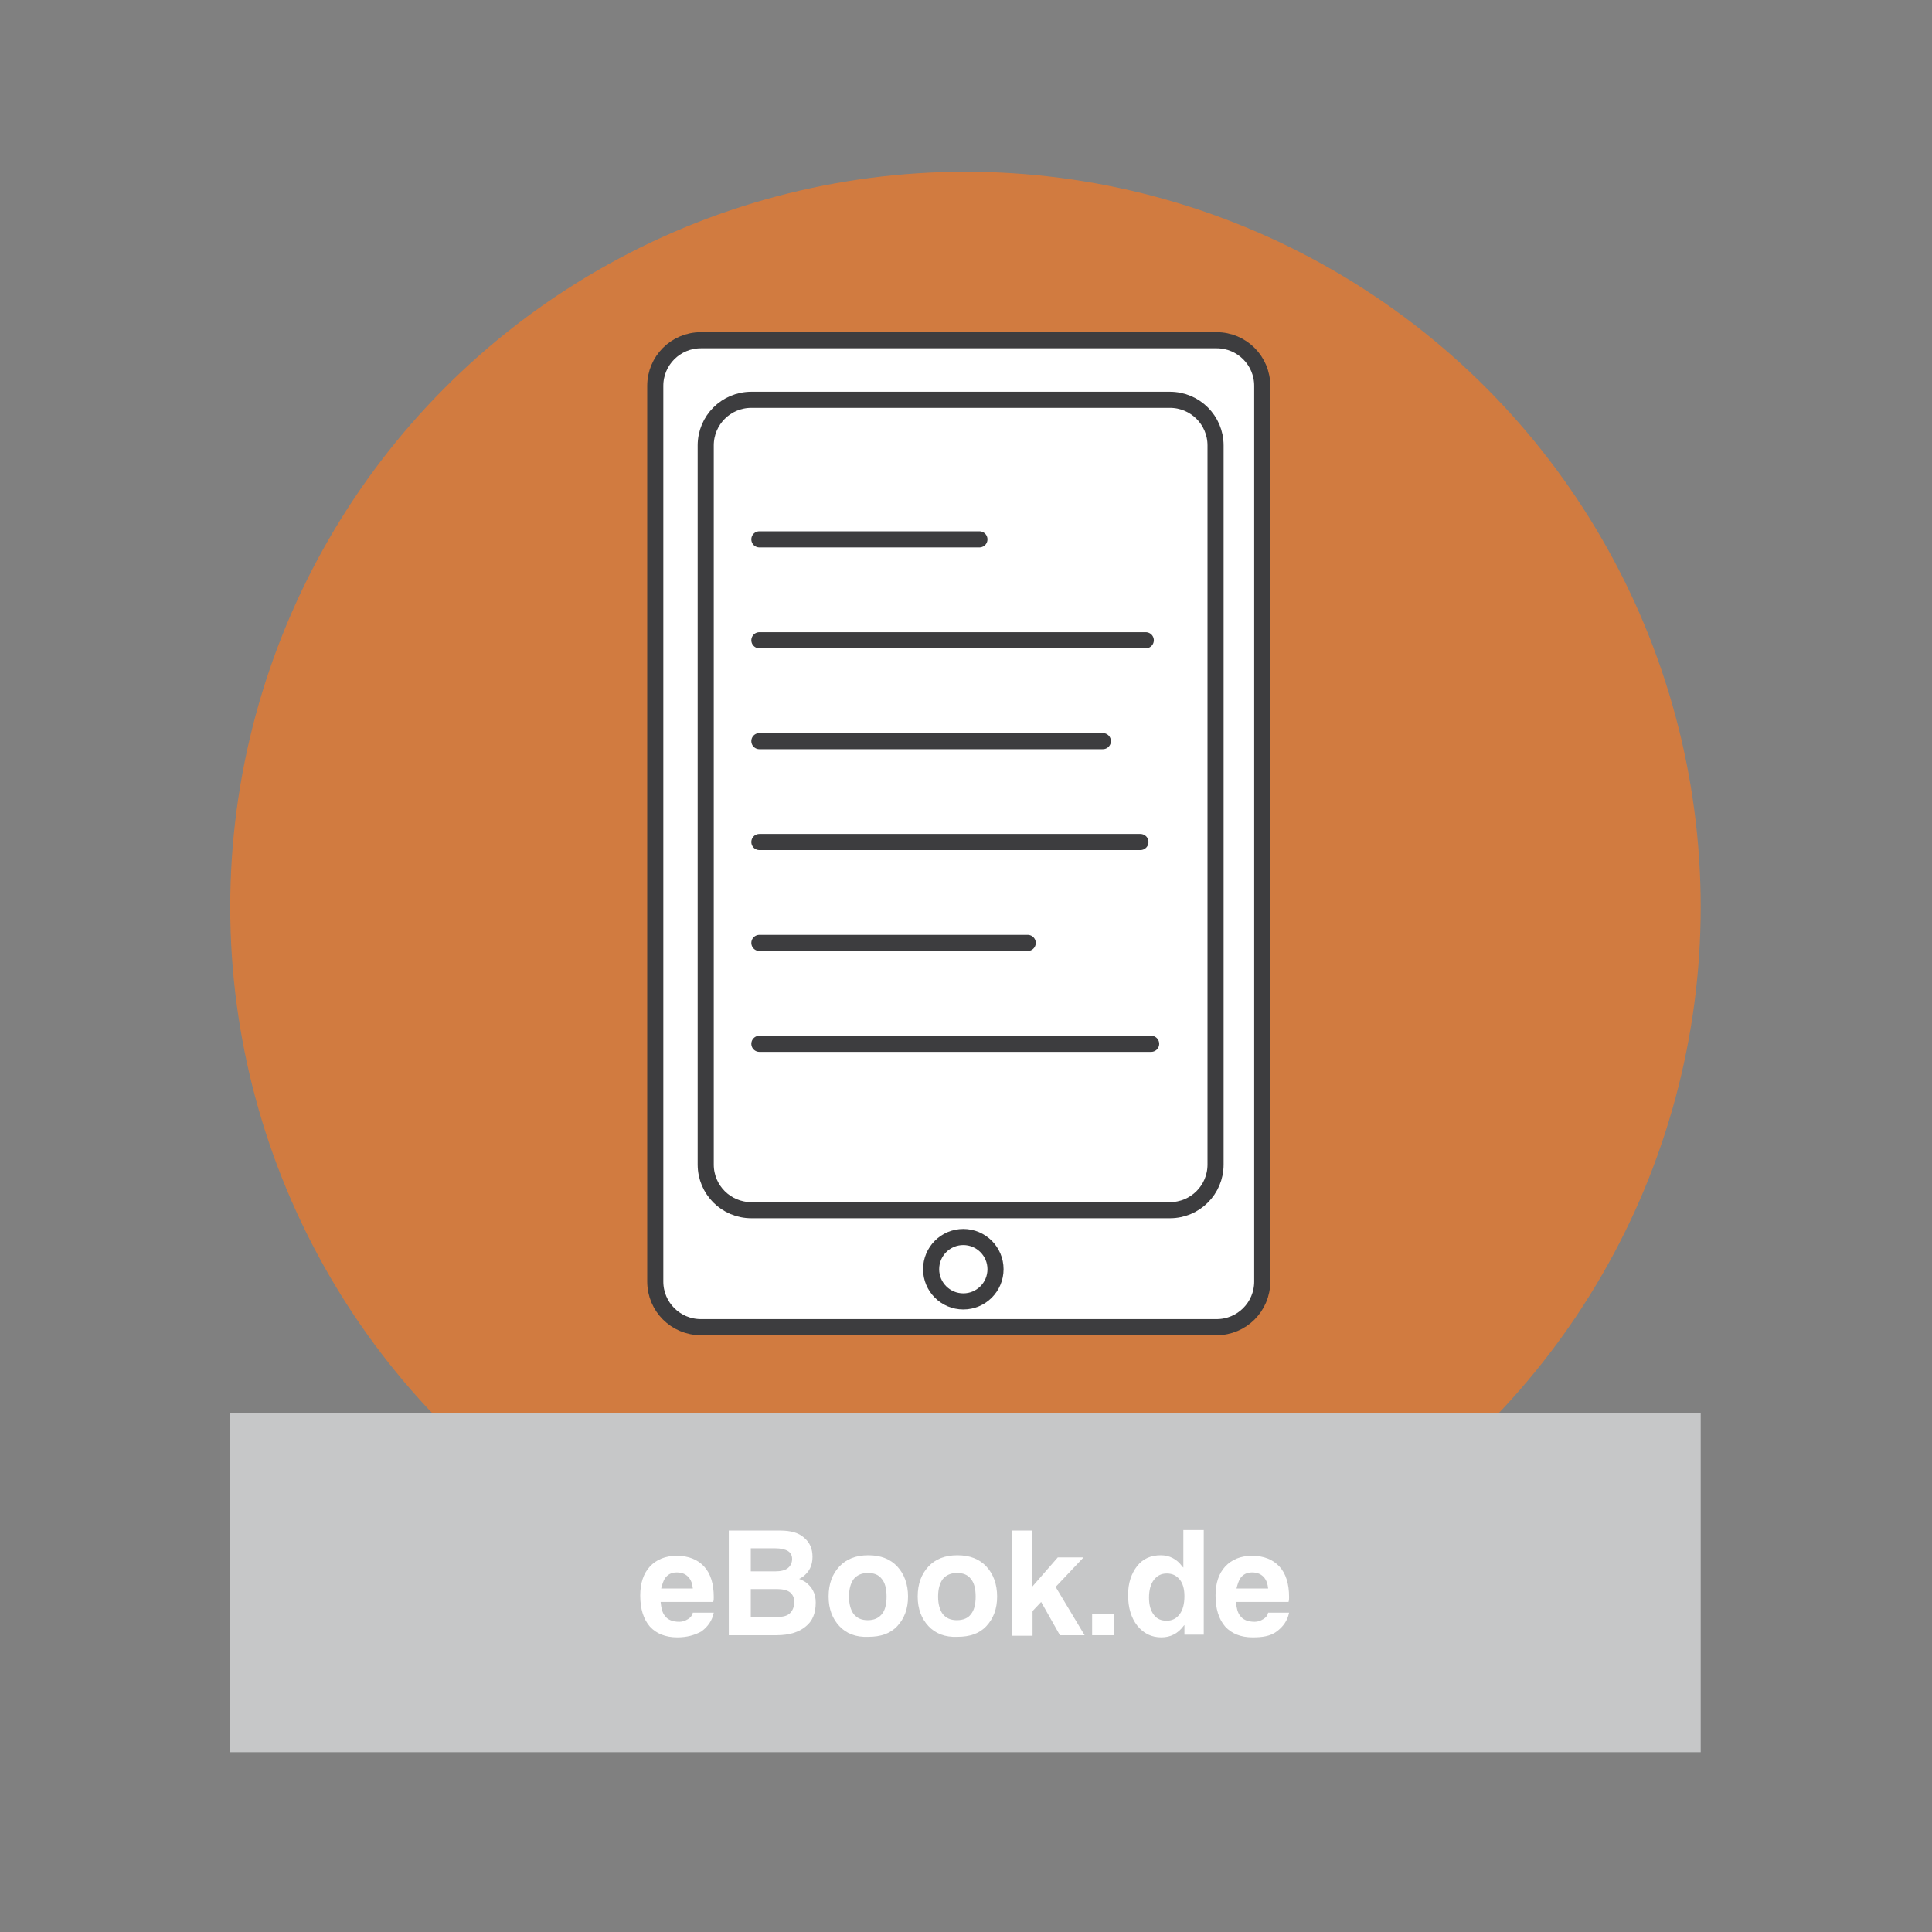
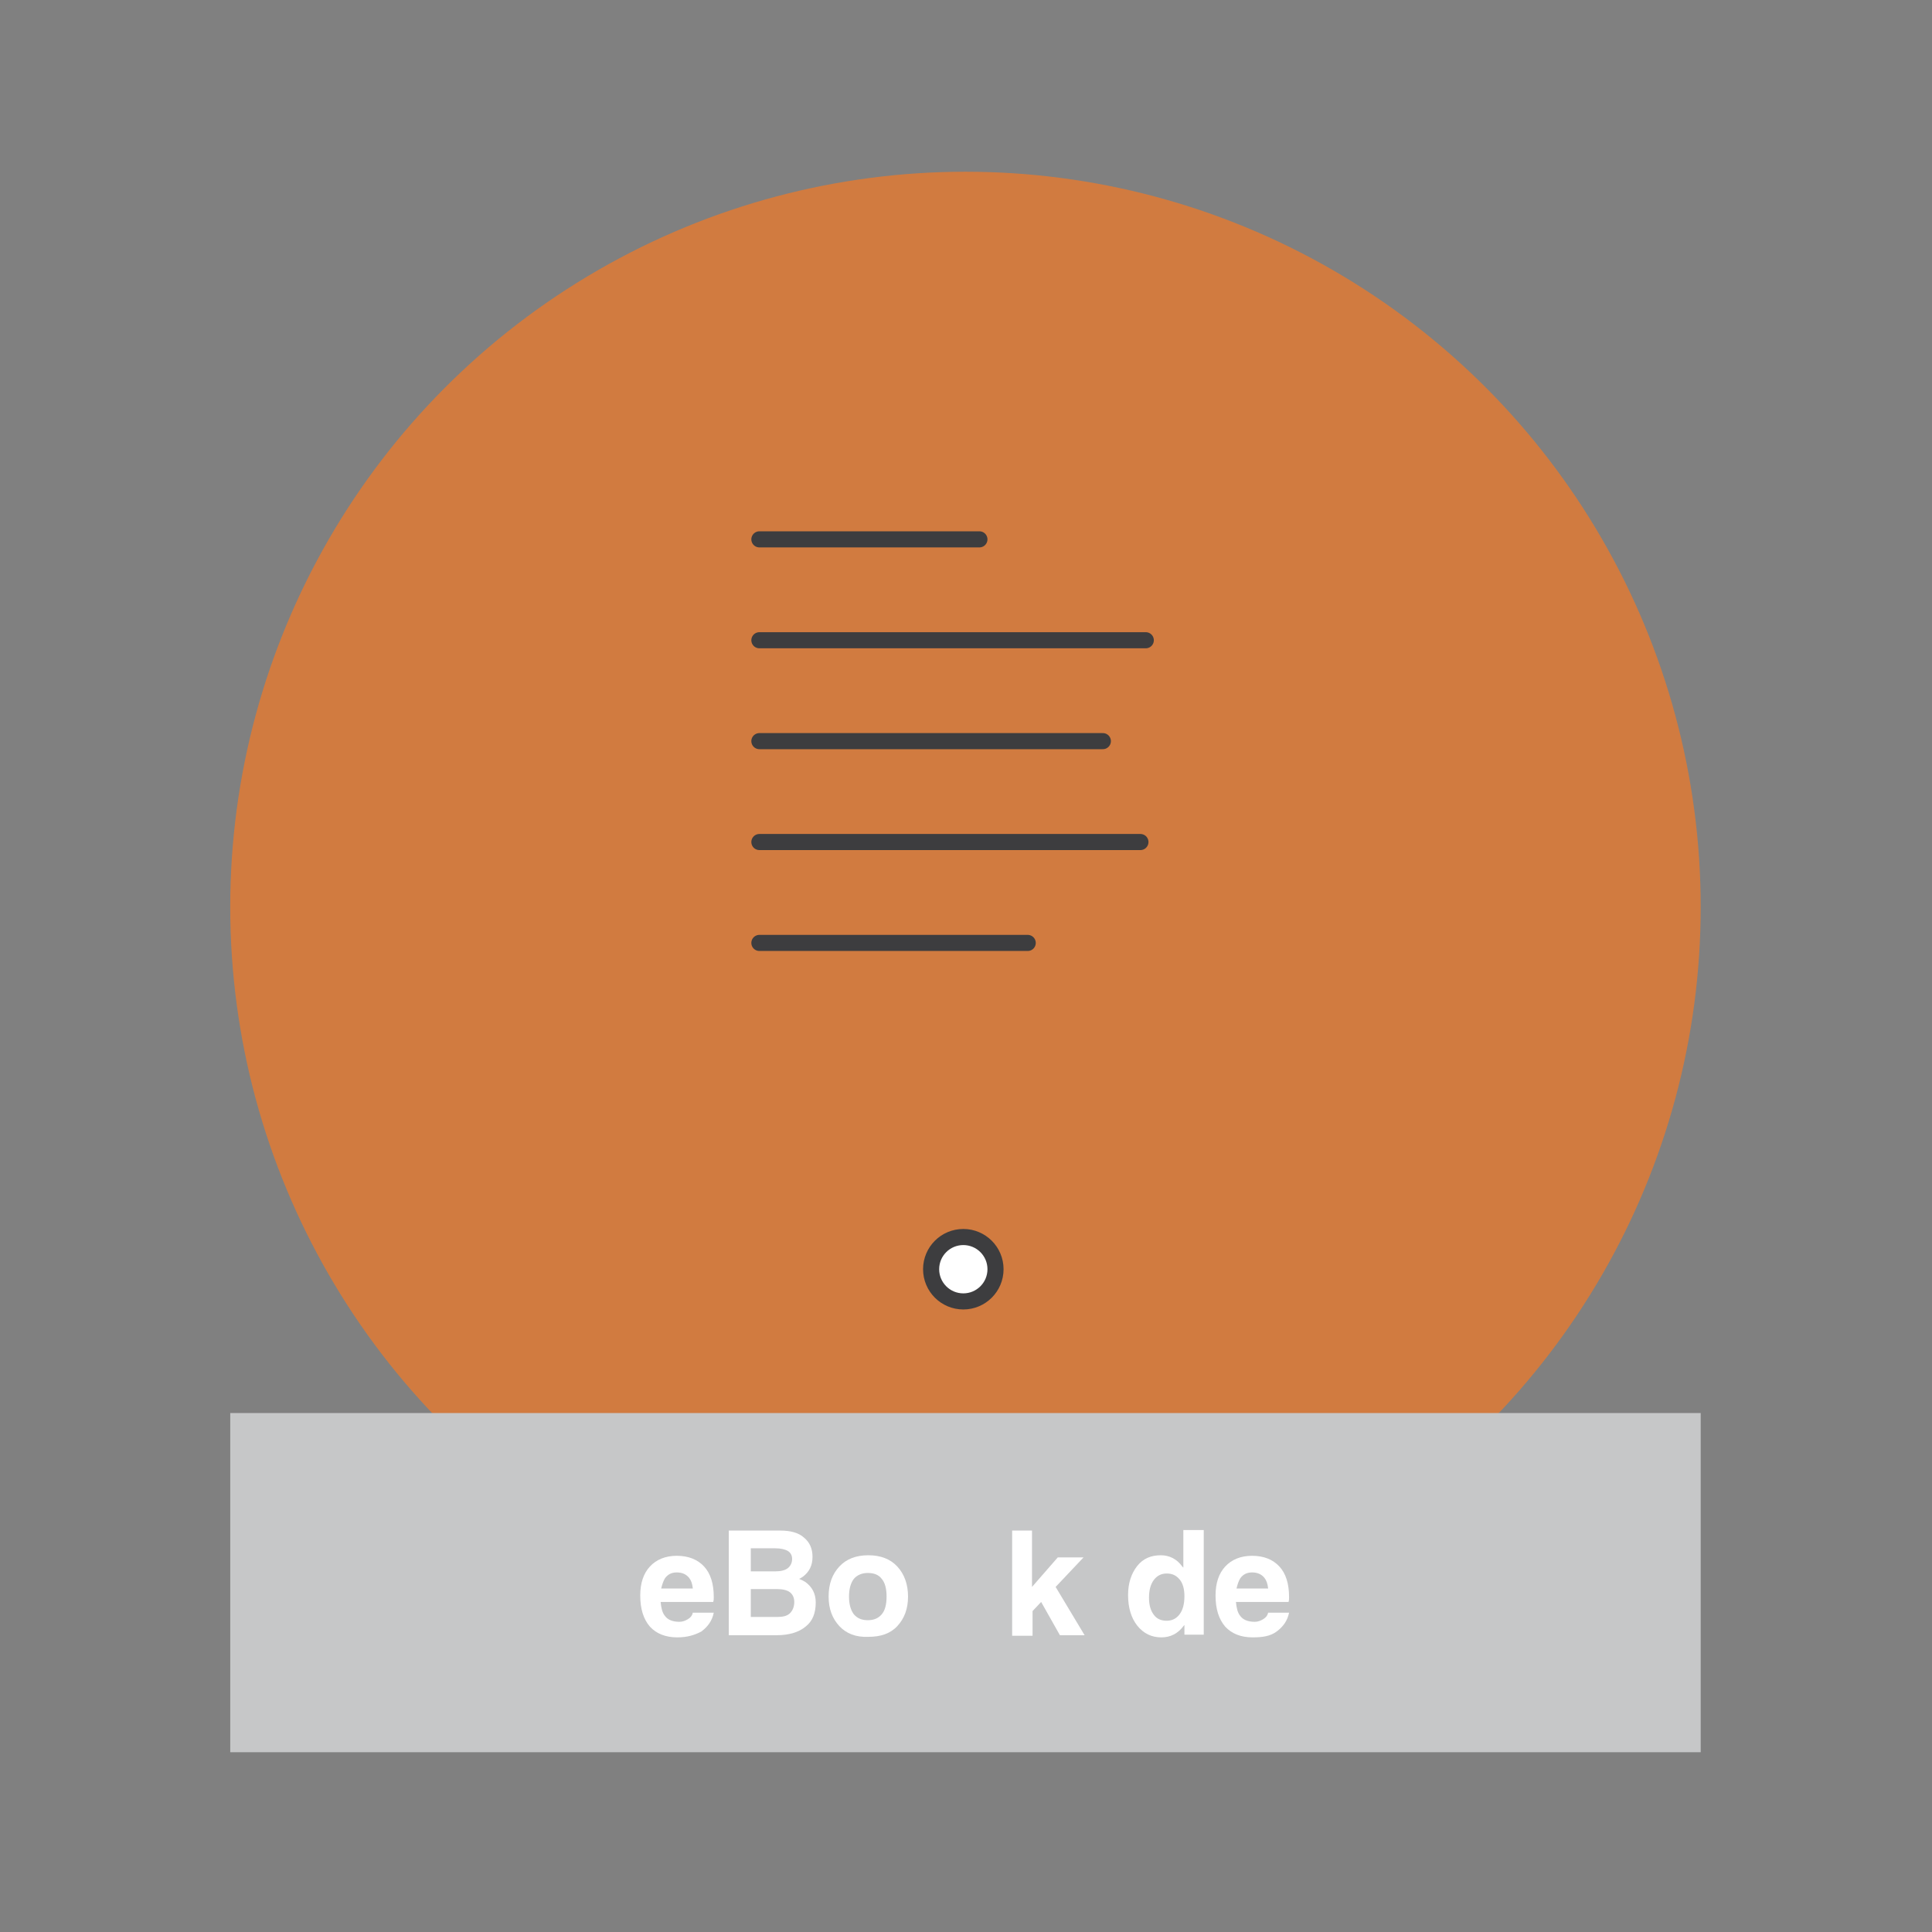
<svg xmlns="http://www.w3.org/2000/svg" version="1.1" id="Ebene_1" x="0px" y="0px" width="360px" height="360px" viewBox="0 0 360 360" enable-background="new 0 0 360 360" xml:space="preserve">
  <rect x="0" y="0" width="360" height="360" fill="#808080" stroke="none" />
  <circle fill="#D17B40" cx="179.9" cy="169" r="137" />
  <g>
-     <path fill="#FFFFFF" stroke="#3D3D3F" stroke-width="3" stroke-linecap="round" stroke-linejoin="round" stroke-miterlimit="10" d="   M226.7,247.3h-96.1c-4.7,0-8.5-3.8-8.5-8.5V71.9c0-4.7,3.8-8.5,8.5-8.5h96.1c4.7,0,8.5,3.8,8.5,8.5v166.9   C235.2,243.5,231.4,247.3,226.7,247.3z" />
-     <path fill="#FFFFFF" stroke="#3D3D3F" stroke-width="3" stroke-linecap="round" stroke-linejoin="round" stroke-miterlimit="10" d="   M218,225.5h-78c-4.7,0-8.5-3.8-8.5-8.5V83c0-4.7,3.8-8.5,8.5-8.5h78c4.7,0,8.5,3.8,8.5,8.5v134C226.5,221.7,222.7,225.5,218,225.5z   " />
    <circle fill="#FFFFFF" stroke="#3D3D3F" stroke-width="3" stroke-linecap="round" stroke-linejoin="round" stroke-miterlimit="10" cx="179.5" cy="236.5" r="6" />
    <line fill="none" stroke="#3D3D3F" stroke-width="3" stroke-linecap="round" stroke-linejoin="round" stroke-miterlimit="10" x1="141.5" y1="100.5" x2="182.5" y2="100.5" />
    <line fill="none" stroke="#3D3D3F" stroke-width="3" stroke-linecap="round" stroke-linejoin="round" stroke-miterlimit="10" x1="141.5" y1="119.3" x2="213.5" y2="119.3" />
    <line fill="none" stroke="#3D3D3F" stroke-width="3" stroke-linecap="round" stroke-linejoin="round" stroke-miterlimit="10" x1="141.5" y1="138.1" x2="205.5" y2="138.1" />
    <line fill="none" stroke="#3D3D3F" stroke-width="3" stroke-linecap="round" stroke-linejoin="round" stroke-miterlimit="10" x1="141.5" y1="156.9" x2="212.5" y2="156.9" />
    <line fill="none" stroke="#3D3D3F" stroke-width="3" stroke-linecap="round" stroke-linejoin="round" stroke-miterlimit="10" x1="141.5" y1="175.7" x2="191.5" y2="175.7" />
-     <line fill="none" stroke="#3D3D3F" stroke-width="3" stroke-linecap="round" stroke-linejoin="round" stroke-miterlimit="10" x1="141.5" y1="194.5" x2="214.5" y2="194.5" />
  </g>
  <g>
    <rect x="42.9" y="263.3" fill="#C6C7C8" width="274" height="63.2" />
    <g>
      <rect x="42.9" y="263.3" fill="none" width="274" height="63.2" />
      <path fill="#FFFFFF" d="M126.2,305.1c-2.2,0-3.9-0.7-5.1-2c-1.2-1.4-1.8-3.3-1.8-5.8c0-2.3,0.6-4.1,1.8-5.4c1.2-1.3,2.9-2,5-2    c2.2,0,3.9,0.7,5.1,2c1.2,1.3,1.8,3.2,1.8,5.7c0,0.3,0,0.6-0.1,0.9h-9.8c0.1,1.1,0.3,2,0.8,2.6c0.5,0.7,1.4,1.1,2.7,1.1    c0.6,0,1.1-0.2,1.6-0.5s0.8-0.7,0.9-1.2h3.9c-0.3,1.5-1.1,2.6-2.3,3.5C129.4,304.7,128,305.1,126.2,305.1z M129.1,296    c-0.1-0.9-0.3-1.5-0.7-2c-0.5-0.6-1.2-1-2.3-1c-1,0-1.7,0.4-2.2,1.1c-0.3,0.5-0.5,1.1-0.7,1.9H129.1z" />
      <path fill="#FFFFFF" d="M135.9,285.2h2h7.5c1.9,0,3.4,0.4,4.4,1.3c1.1,0.9,1.6,2.1,1.6,3.6c0,1.6-0.6,2.8-1.8,3.7    c-0.2,0.1-0.4,0.3-0.7,0.4c0.5,0.2,0.9,0.4,1.2,0.6c1.2,0.9,1.9,2.1,1.9,3.8c0,2-0.6,3.5-1.9,4.5c-1.2,1-3,1.6-5.4,1.6h-6.9h-2    V285.2z M139.8,292.8h4.7c1,0,1.8-0.2,2.3-0.6c0.5-0.4,0.8-1,0.8-1.7c0-0.7-0.3-1.2-0.8-1.5c-0.5-0.3-1.3-0.5-2.4-0.5h-4.5V292.8z     M139.8,301.3h5c1.1,0,1.9-0.2,2.4-0.7c0.5-0.5,0.8-1.2,0.8-2.1c0-0.8-0.3-1.4-0.8-1.8c-0.5-0.4-1.4-0.6-2.4-0.6h-4.9V301.3z" />
      <path fill="#FFFFFF" d="M156.4,303c-1.3-1.4-2-3.2-2-5.5c0-2.4,0.7-4.2,2-5.6c1.3-1.4,3.1-2.1,5.4-2.1c2.3,0,4.1,0.7,5.4,2.1    c1.3,1.4,2,3.3,2,5.6c0,2.3-0.7,4.1-2,5.5c-1.3,1.4-3.1,2-5.4,2C159.5,305.1,157.7,304.4,156.4,303z M164.3,300.8    c0.6-0.7,0.9-1.8,0.9-3.3c0-1.5-0.3-2.6-0.9-3.3c-0.6-0.8-1.5-1.1-2.6-1.1c-1.1,0-2,0.4-2.6,1.1c-0.6,0.8-0.9,1.9-0.9,3.3    c0,1.4,0.3,2.5,0.9,3.3c0.6,0.7,1.4,1.1,2.6,1.1C162.9,301.9,163.7,301.5,164.3,300.8z" />
-       <path fill="#FFFFFF" d="M173,303c-1.3-1.4-2-3.2-2-5.5c0-2.4,0.7-4.2,2-5.6c1.3-1.4,3.1-2.1,5.4-2.1c2.3,0,4.1,0.7,5.4,2.1    c1.3,1.4,2,3.3,2,5.6c0,2.3-0.7,4.1-2,5.5c-1.3,1.4-3.1,2-5.4,2C176.1,305.1,174.3,304.4,173,303z M180.9,300.8    c0.6-0.7,0.9-1.8,0.9-3.3c0-1.5-0.3-2.6-0.9-3.3c-0.6-0.8-1.5-1.1-2.6-1.1c-1.1,0-2,0.4-2.6,1.1c-0.6,0.8-0.9,1.9-0.9,3.3    c0,1.4,0.3,2.5,0.9,3.3c0.6,0.7,1.4,1.1,2.6,1.1C179.5,301.9,180.4,301.5,180.9,300.8z" />
      <path fill="#FFFFFF" d="M188.5,285.2h1.9h1.9v10.5l4.8-5.5h2.4h2.4l-5.2,5.5l5.4,9h-2.3h-2.3l-3.5-6.2l-1.6,1.7v4.6h-1.9h-1.9    V285.2z" />
-       <path fill="#FFFFFF" d="M203.5,300.7h4.1v4h-4.1V300.7z" />
      <path fill="#FFFFFF" d="M216.4,305.1c-1.8,0-3.3-0.7-4.5-2.2c-1.1-1.4-1.7-3.3-1.7-5.7c0-2.2,0.6-4,1.7-5.4c1.1-1.4,2.6-2,4.4-2    c1.6,0,3,0.7,4,2.1l0.2,0.2v-7h1.9h1.9v19.5h-1.8h-1.8v-1.8l-0.1,0.1C219.5,304.4,218.1,305.1,216.4,305.1z M217.4,293.2    c-1,0-1.8,0.4-2.4,1.2s-0.9,1.9-0.9,3.3c0,1.4,0.3,2.4,0.9,3.2s1.4,1.1,2.4,1.1c1,0,1.8-0.4,2.4-1.2s0.9-1.9,0.9-3.4    c0-1.3-0.3-2.4-0.9-3.1S218.5,293.2,217.4,293.2z" />
      <path fill="#FFFFFF" d="M233.4,305.1c-2.2,0-3.9-0.7-5.1-2c-1.2-1.4-1.8-3.3-1.8-5.8c0-2.3,0.6-4.1,1.8-5.4c1.2-1.3,2.9-2,5-2    c2.2,0,3.9,0.7,5.1,2c1.2,1.3,1.8,3.2,1.8,5.7c0,0.3,0,0.6-0.1,0.9h-9.8c0.1,1.1,0.3,2,0.8,2.6c0.5,0.7,1.4,1.1,2.7,1.1    c0.6,0,1.1-0.2,1.6-0.5s0.8-0.7,0.9-1.2h3.9c-0.3,1.5-1.1,2.6-2.3,3.5S235.2,305.1,233.4,305.1z M236.3,296    c-0.1-0.9-0.3-1.5-0.7-2c-0.5-0.6-1.2-1-2.3-1c-1,0-1.7,0.4-2.2,1.1c-0.3,0.5-0.5,1.1-0.7,1.9H236.3z" />
    </g>
  </g>
  <g>
</g>
  <g>
</g>
  <g>
</g>
  <g>
</g>
  <g>
</g>
  <g>
</g>
  <g>
</g>
  <g>
</g>
  <g>
</g>
  <g>
</g>
  <g>
</g>
  <g>
</g>
  <g>
</g>
  <g>
</g>
  <g>
</g>
</svg>